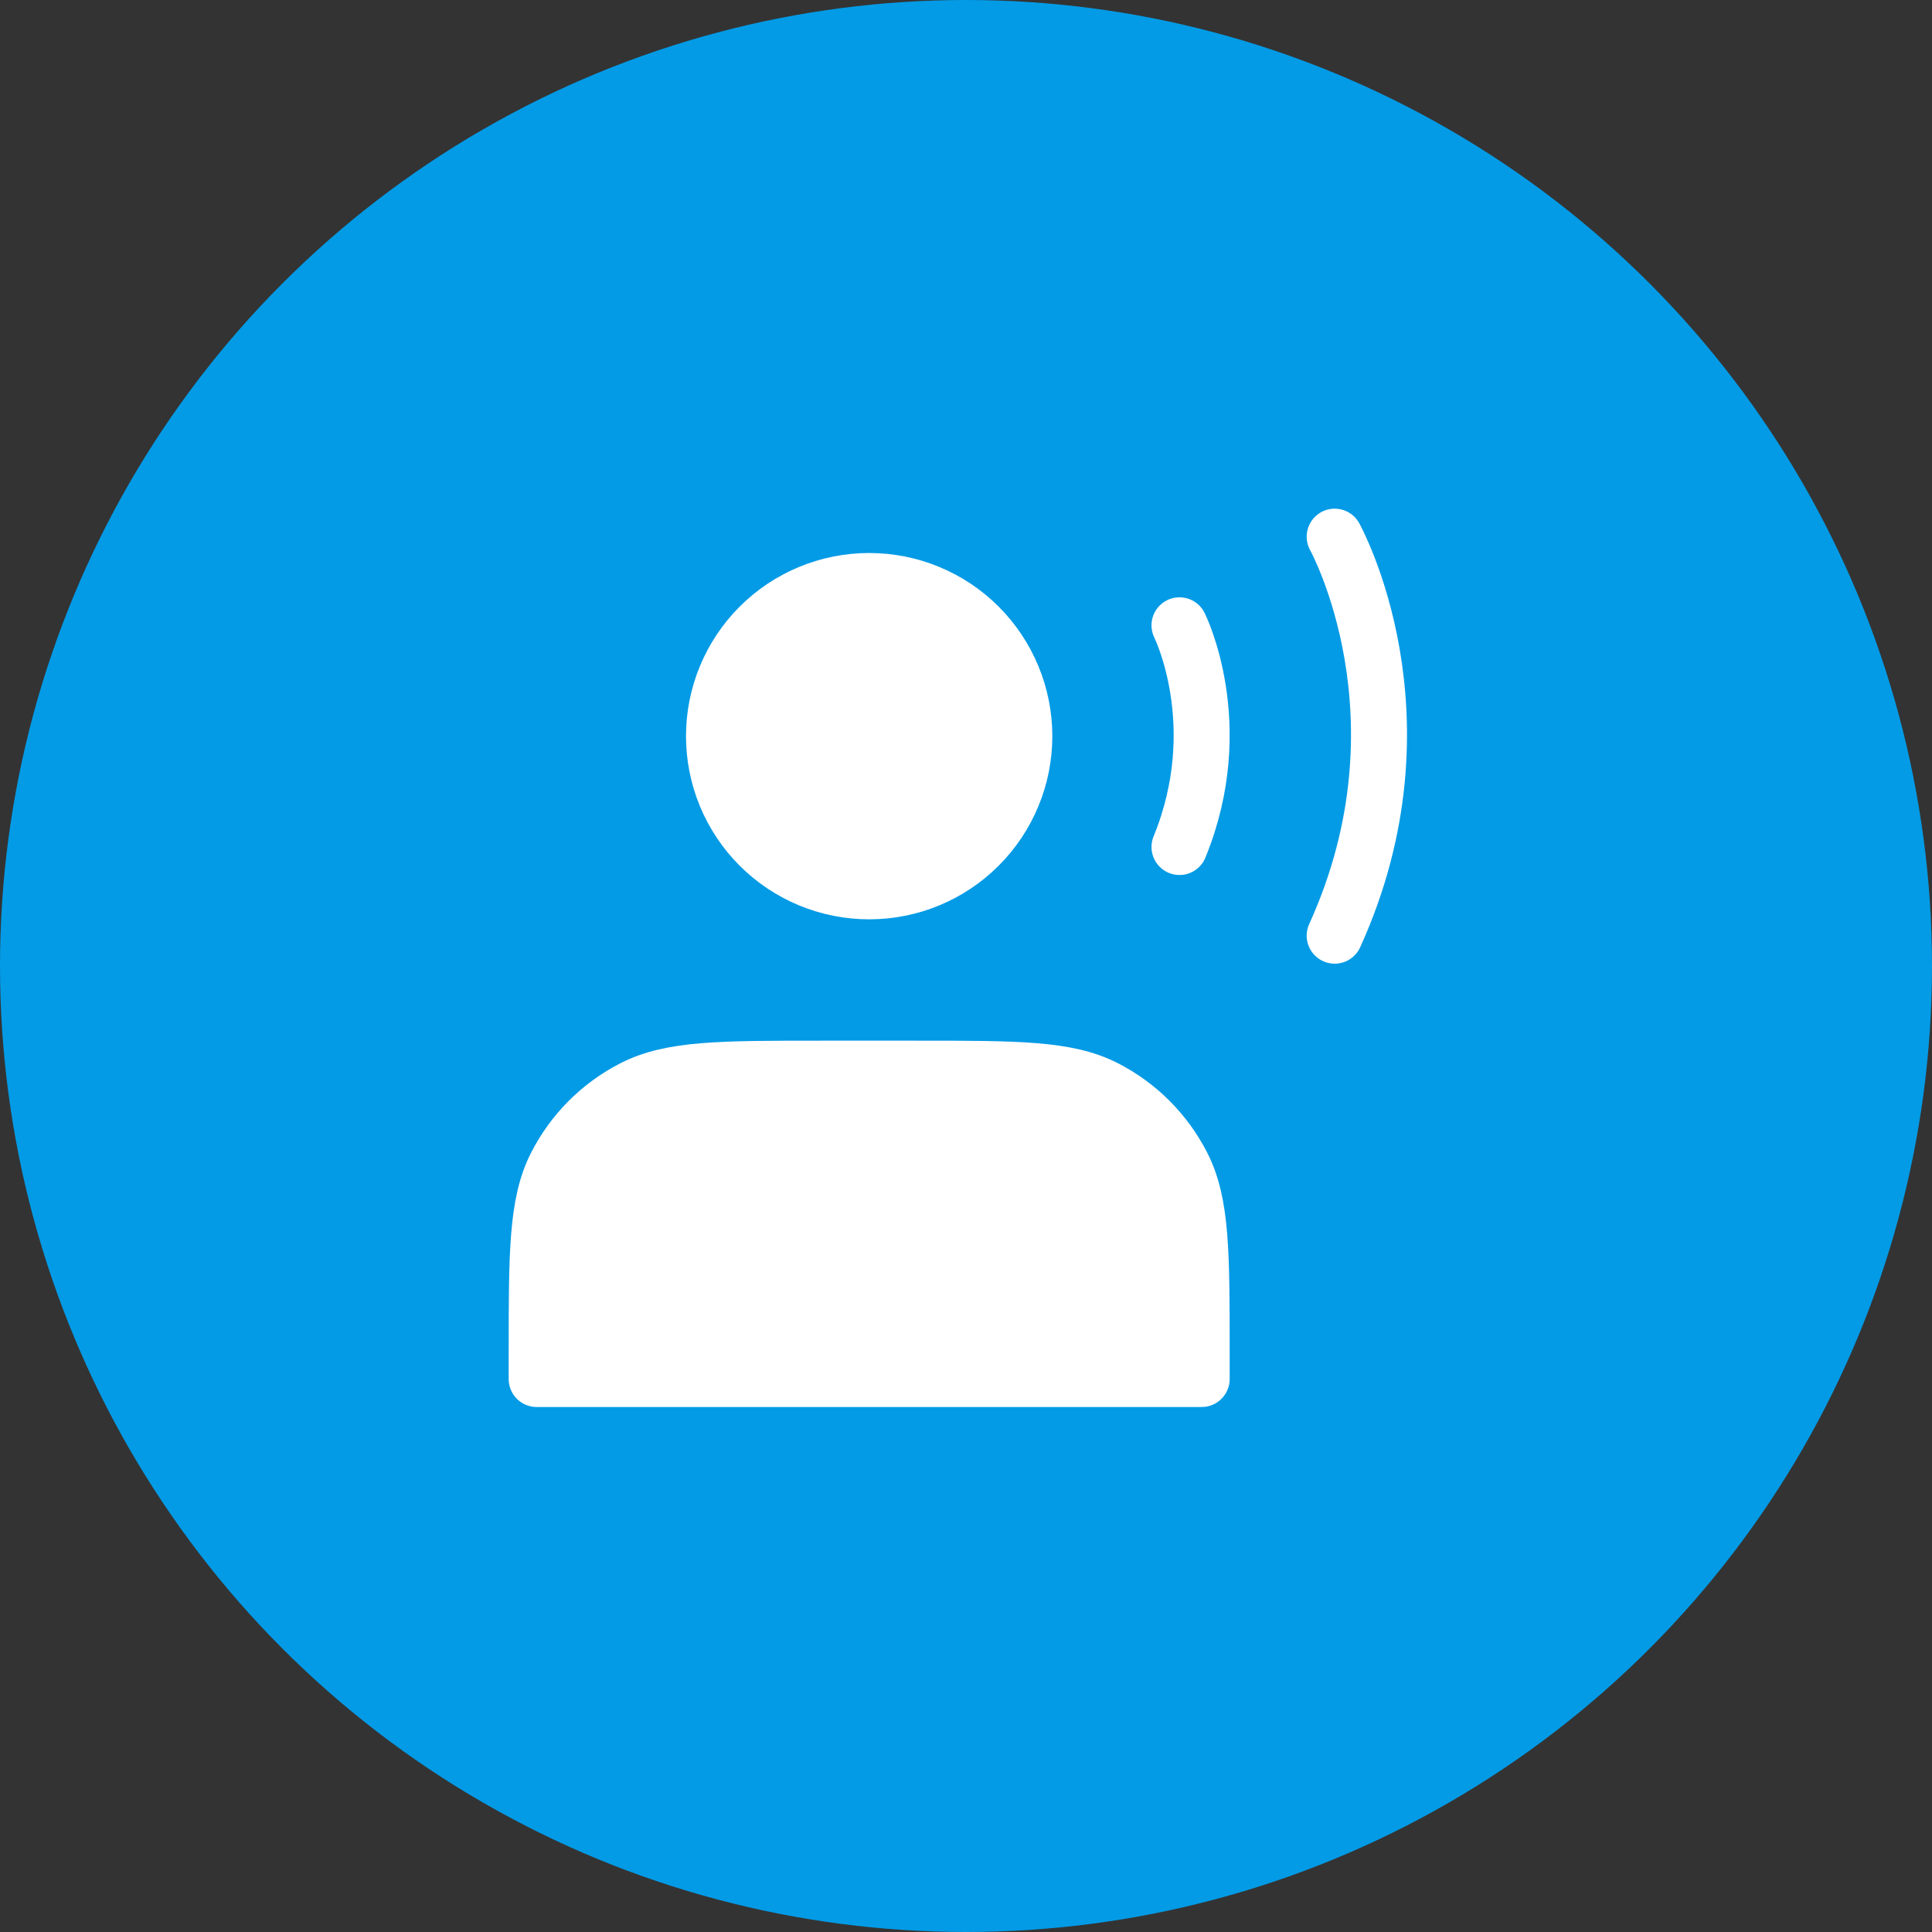
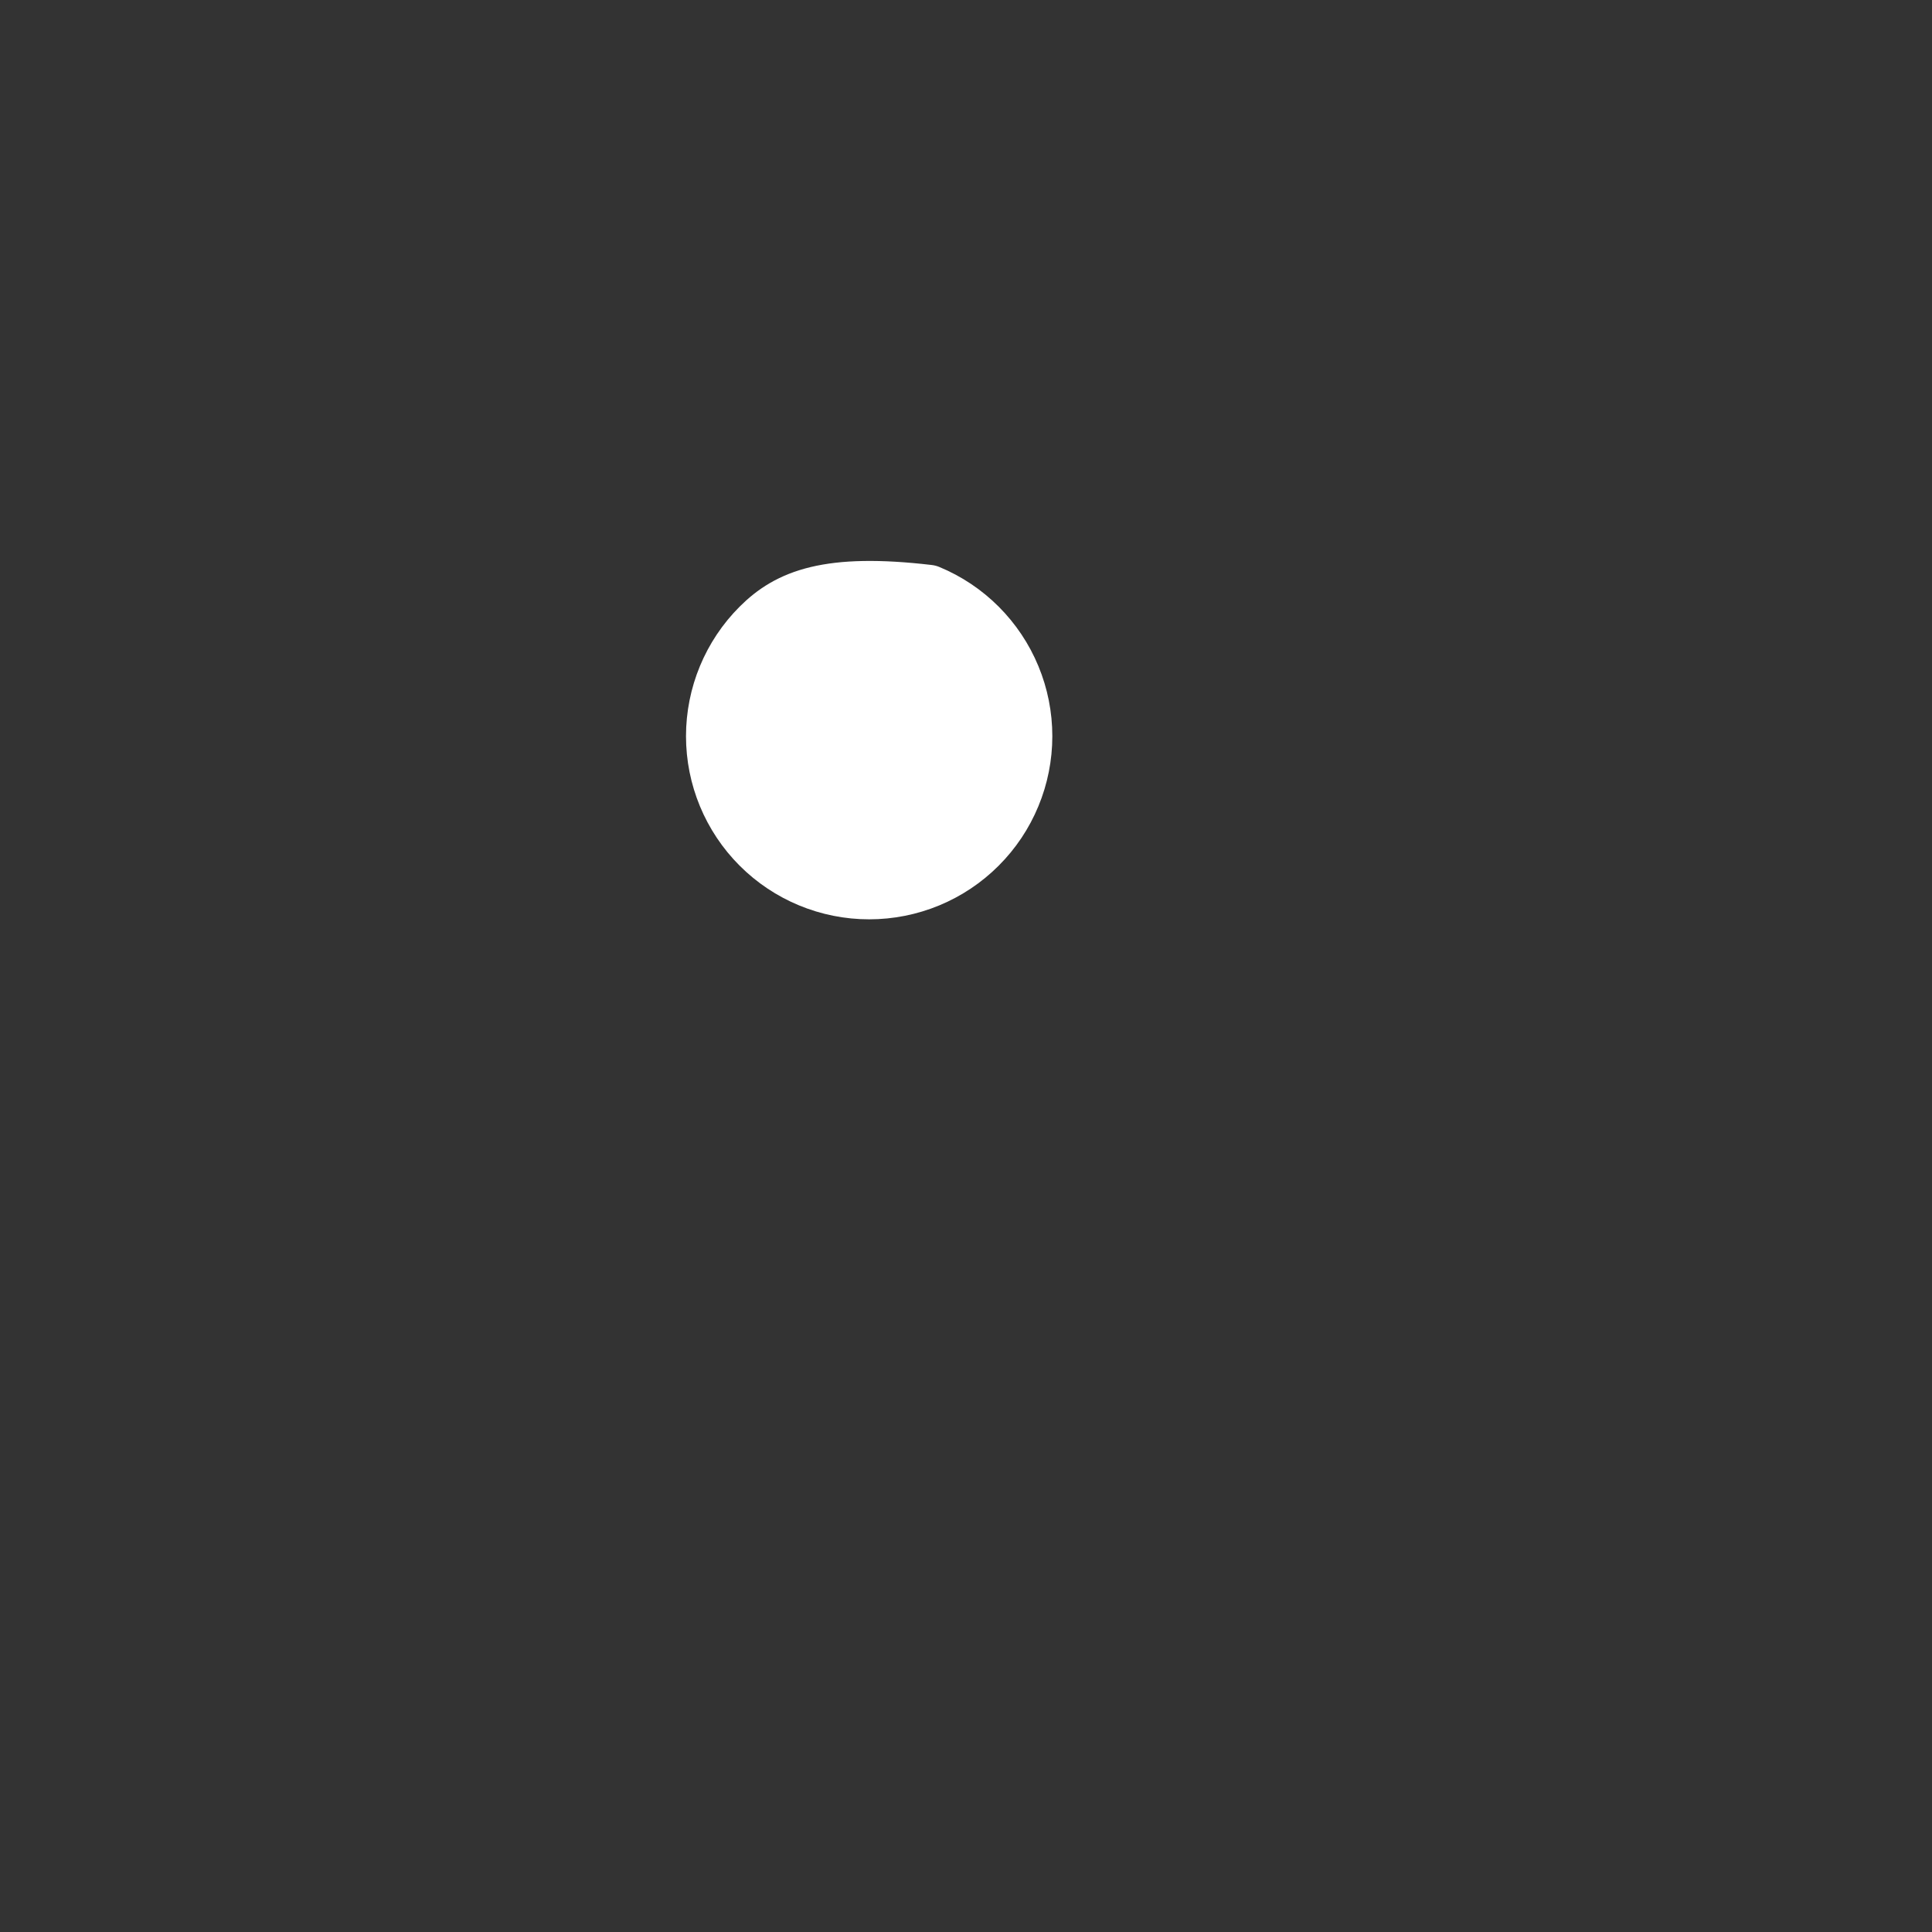
<svg xmlns="http://www.w3.org/2000/svg" width="69" height="69" viewBox="0 0 69 69" fill="none">
  <rect x="0" y="0" width="69" height="69" fill="#333333" stroke="none" />
-   <circle cx="34.5" cy="34.5" r="34.5" fill="#039BE6" />
-   <path d="M31.042 31.833C31.769 31.833 32.49 31.69 33.162 31.412C33.835 31.133 34.446 30.725 34.96 30.21C35.475 29.696 35.883 29.085 36.161 28.412C36.44 27.74 36.583 27.019 36.583 26.292C36.583 25.564 36.44 24.843 36.161 24.171C35.883 23.499 35.475 22.888 34.96 22.373C34.446 21.858 33.835 21.45 33.162 21.172C32.49 20.893 31.769 20.75 31.042 20.75C29.572 20.75 28.162 21.334 27.123 22.373C26.084 23.412 25.5 24.822 25.5 26.292C25.5 27.761 26.084 29.171 27.123 30.21C28.162 31.25 29.572 31.833 31.042 31.833Z" fill="white" stroke="white" stroke-width="2" stroke-linecap="round" stroke-linejoin="round" />
-   <path d="M42.125 22.333C42.125 22.333 43.906 25.896 42.125 30.25M47.667 19.167C47.667 19.167 51.229 25.579 47.667 33.417" stroke="white" stroke-width="2" stroke-linecap="round" stroke-linejoin="round" />
-   <path d="M19.167 48.3V49.25H42.917V48.3C42.917 44.753 42.917 42.98 42.226 41.625C41.619 40.433 40.65 39.464 39.459 38.857C38.103 38.167 36.33 38.167 32.783 38.167H29.3C25.753 38.167 23.98 38.167 22.625 38.857C21.433 39.464 20.464 40.433 19.857 41.625C19.167 42.98 19.167 44.753 19.167 48.3Z" fill="white" stroke="white" stroke-width="2" stroke-linecap="round" stroke-linejoin="round" />
+   <path d="M31.042 31.833C31.769 31.833 32.49 31.69 33.162 31.412C33.835 31.133 34.446 30.725 34.96 30.21C35.475 29.696 35.883 29.085 36.161 28.412C36.44 27.74 36.583 27.019 36.583 26.292C36.583 25.564 36.44 24.843 36.161 24.171C35.883 23.499 35.475 22.888 34.96 22.373C34.446 21.858 33.835 21.45 33.162 21.172C29.572 20.75 28.162 21.334 27.123 22.373C26.084 23.412 25.5 24.822 25.5 26.292C25.5 27.761 26.084 29.171 27.123 30.21C28.162 31.25 29.572 31.833 31.042 31.833Z" fill="white" stroke="white" stroke-width="2" stroke-linecap="round" stroke-linejoin="round" />
</svg>